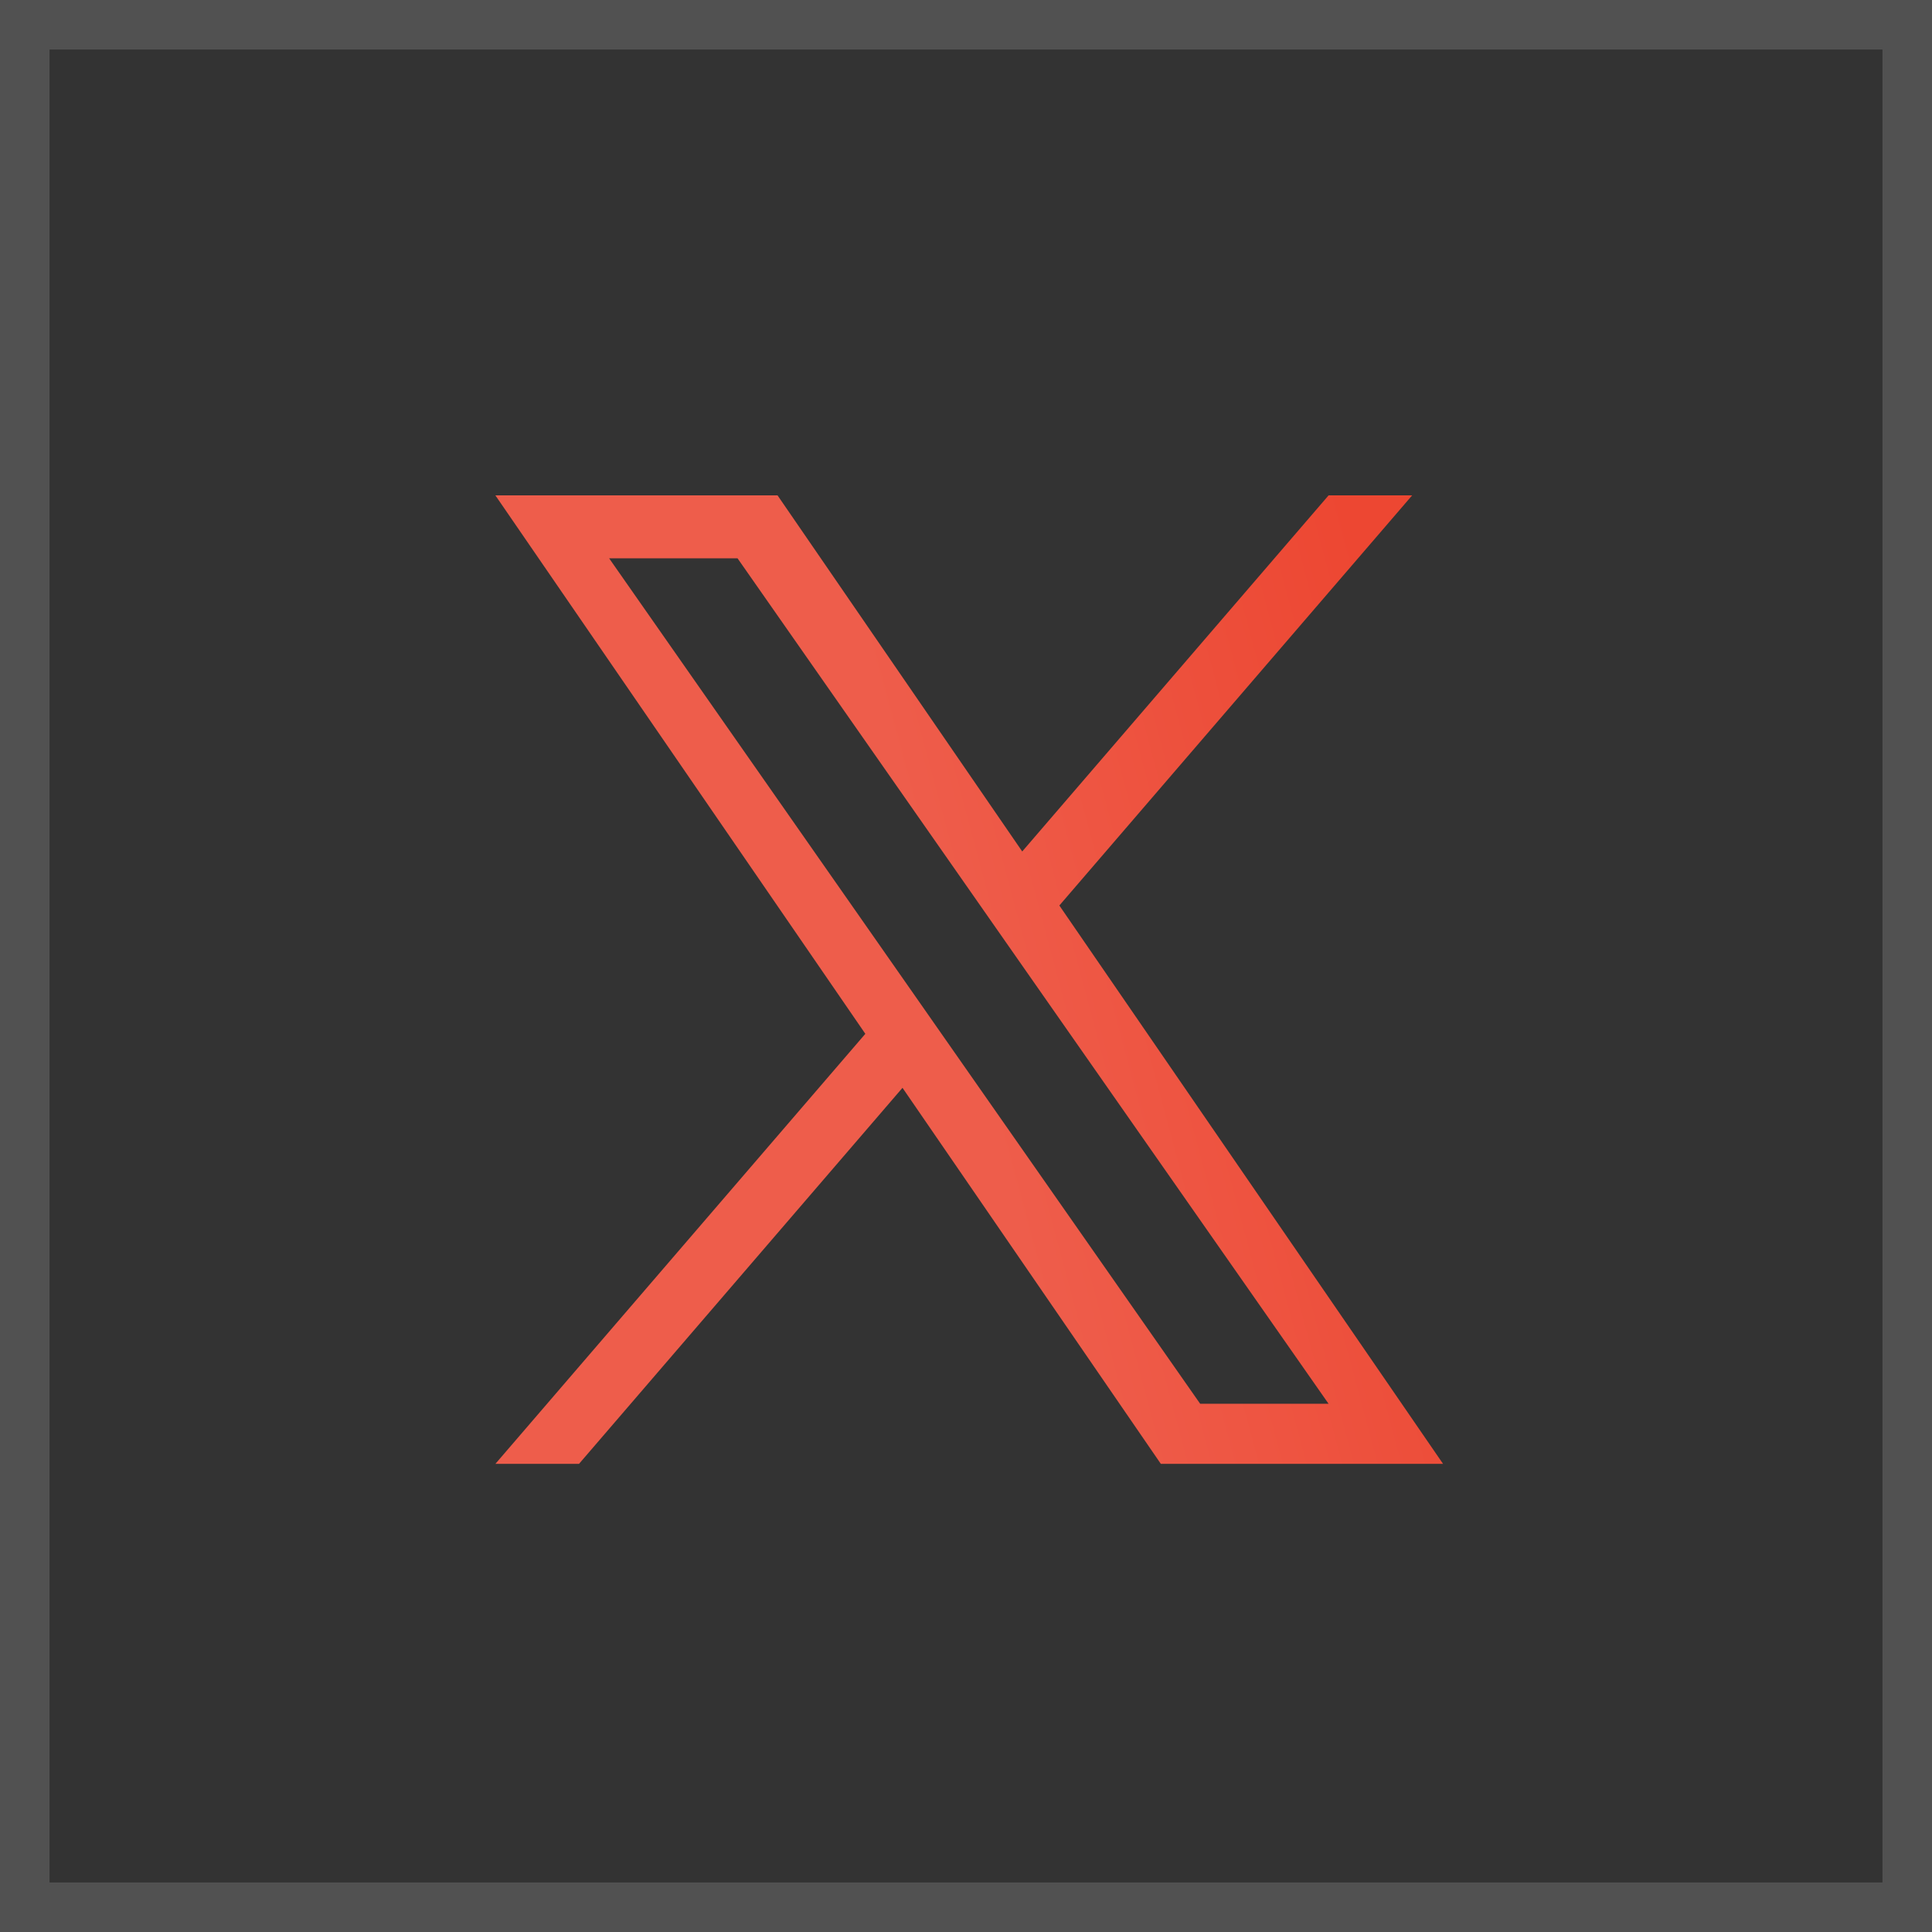
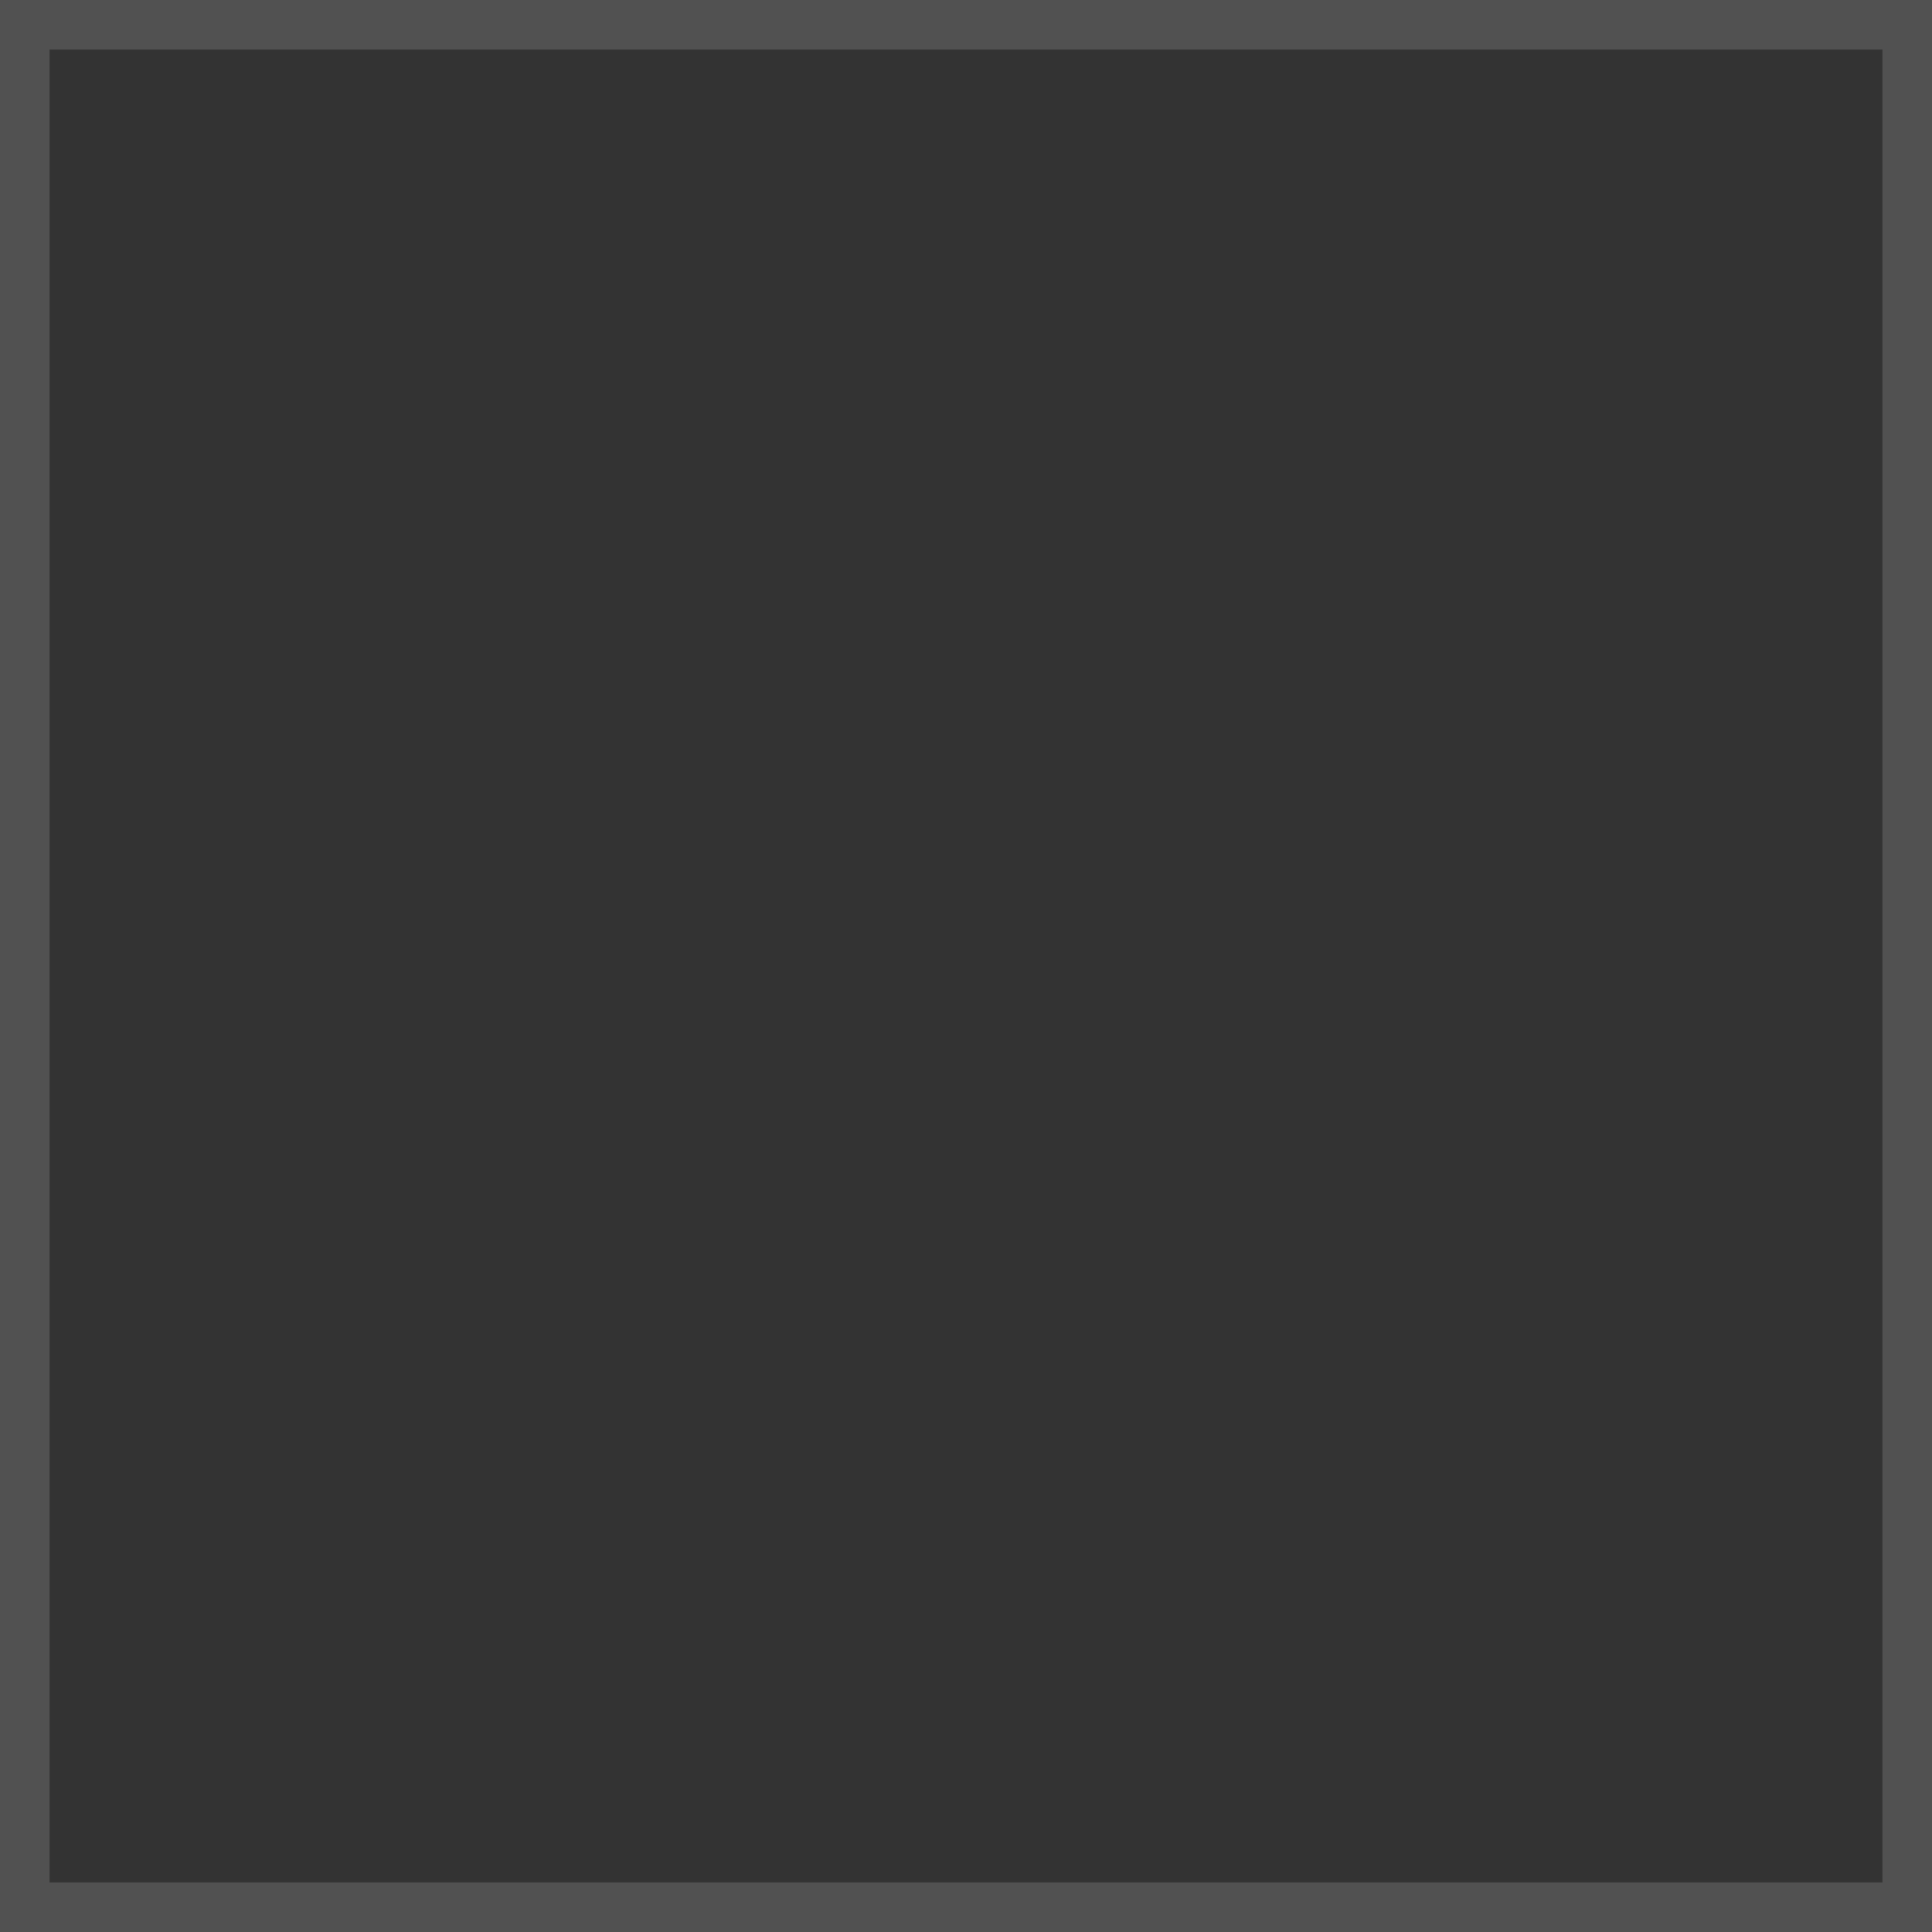
<svg xmlns="http://www.w3.org/2000/svg" width="39" height="39" viewBox="0 0 39 39" fill="none">
  <rect x="0" y="0" width="39" height="39" fill="#333333" stroke="none" />
  <rect x="0.5" y="0.5" width="38" height="38" stroke="white" stroke-opacity="0.15" />
-   <path d="M21.385 18.278L28.506 10H26.819L20.635 17.188L15.696 10H10L17.468 20.869L10 29.55H11.688L18.218 21.959L23.433 29.55H29.13L21.384 18.278H21.385ZM19.073 20.965L18.317 19.883L12.296 11.27H14.888L19.747 18.221L20.503 19.303L26.819 28.337H24.227L19.073 20.965V20.965Z" fill="url(#paint0_linear_954_1000)" />
  <defs>
    <linearGradient id="paint0_linear_954_1000" x1="21.828" y1="29.55" x2="31.65" y2="26.919" gradientUnits="userSpaceOnUse">
      <stop stop-color="#EE5D4B" />
      <stop offset="1" stop-color="#ED4732" />
    </linearGradient>
  </defs>
</svg>